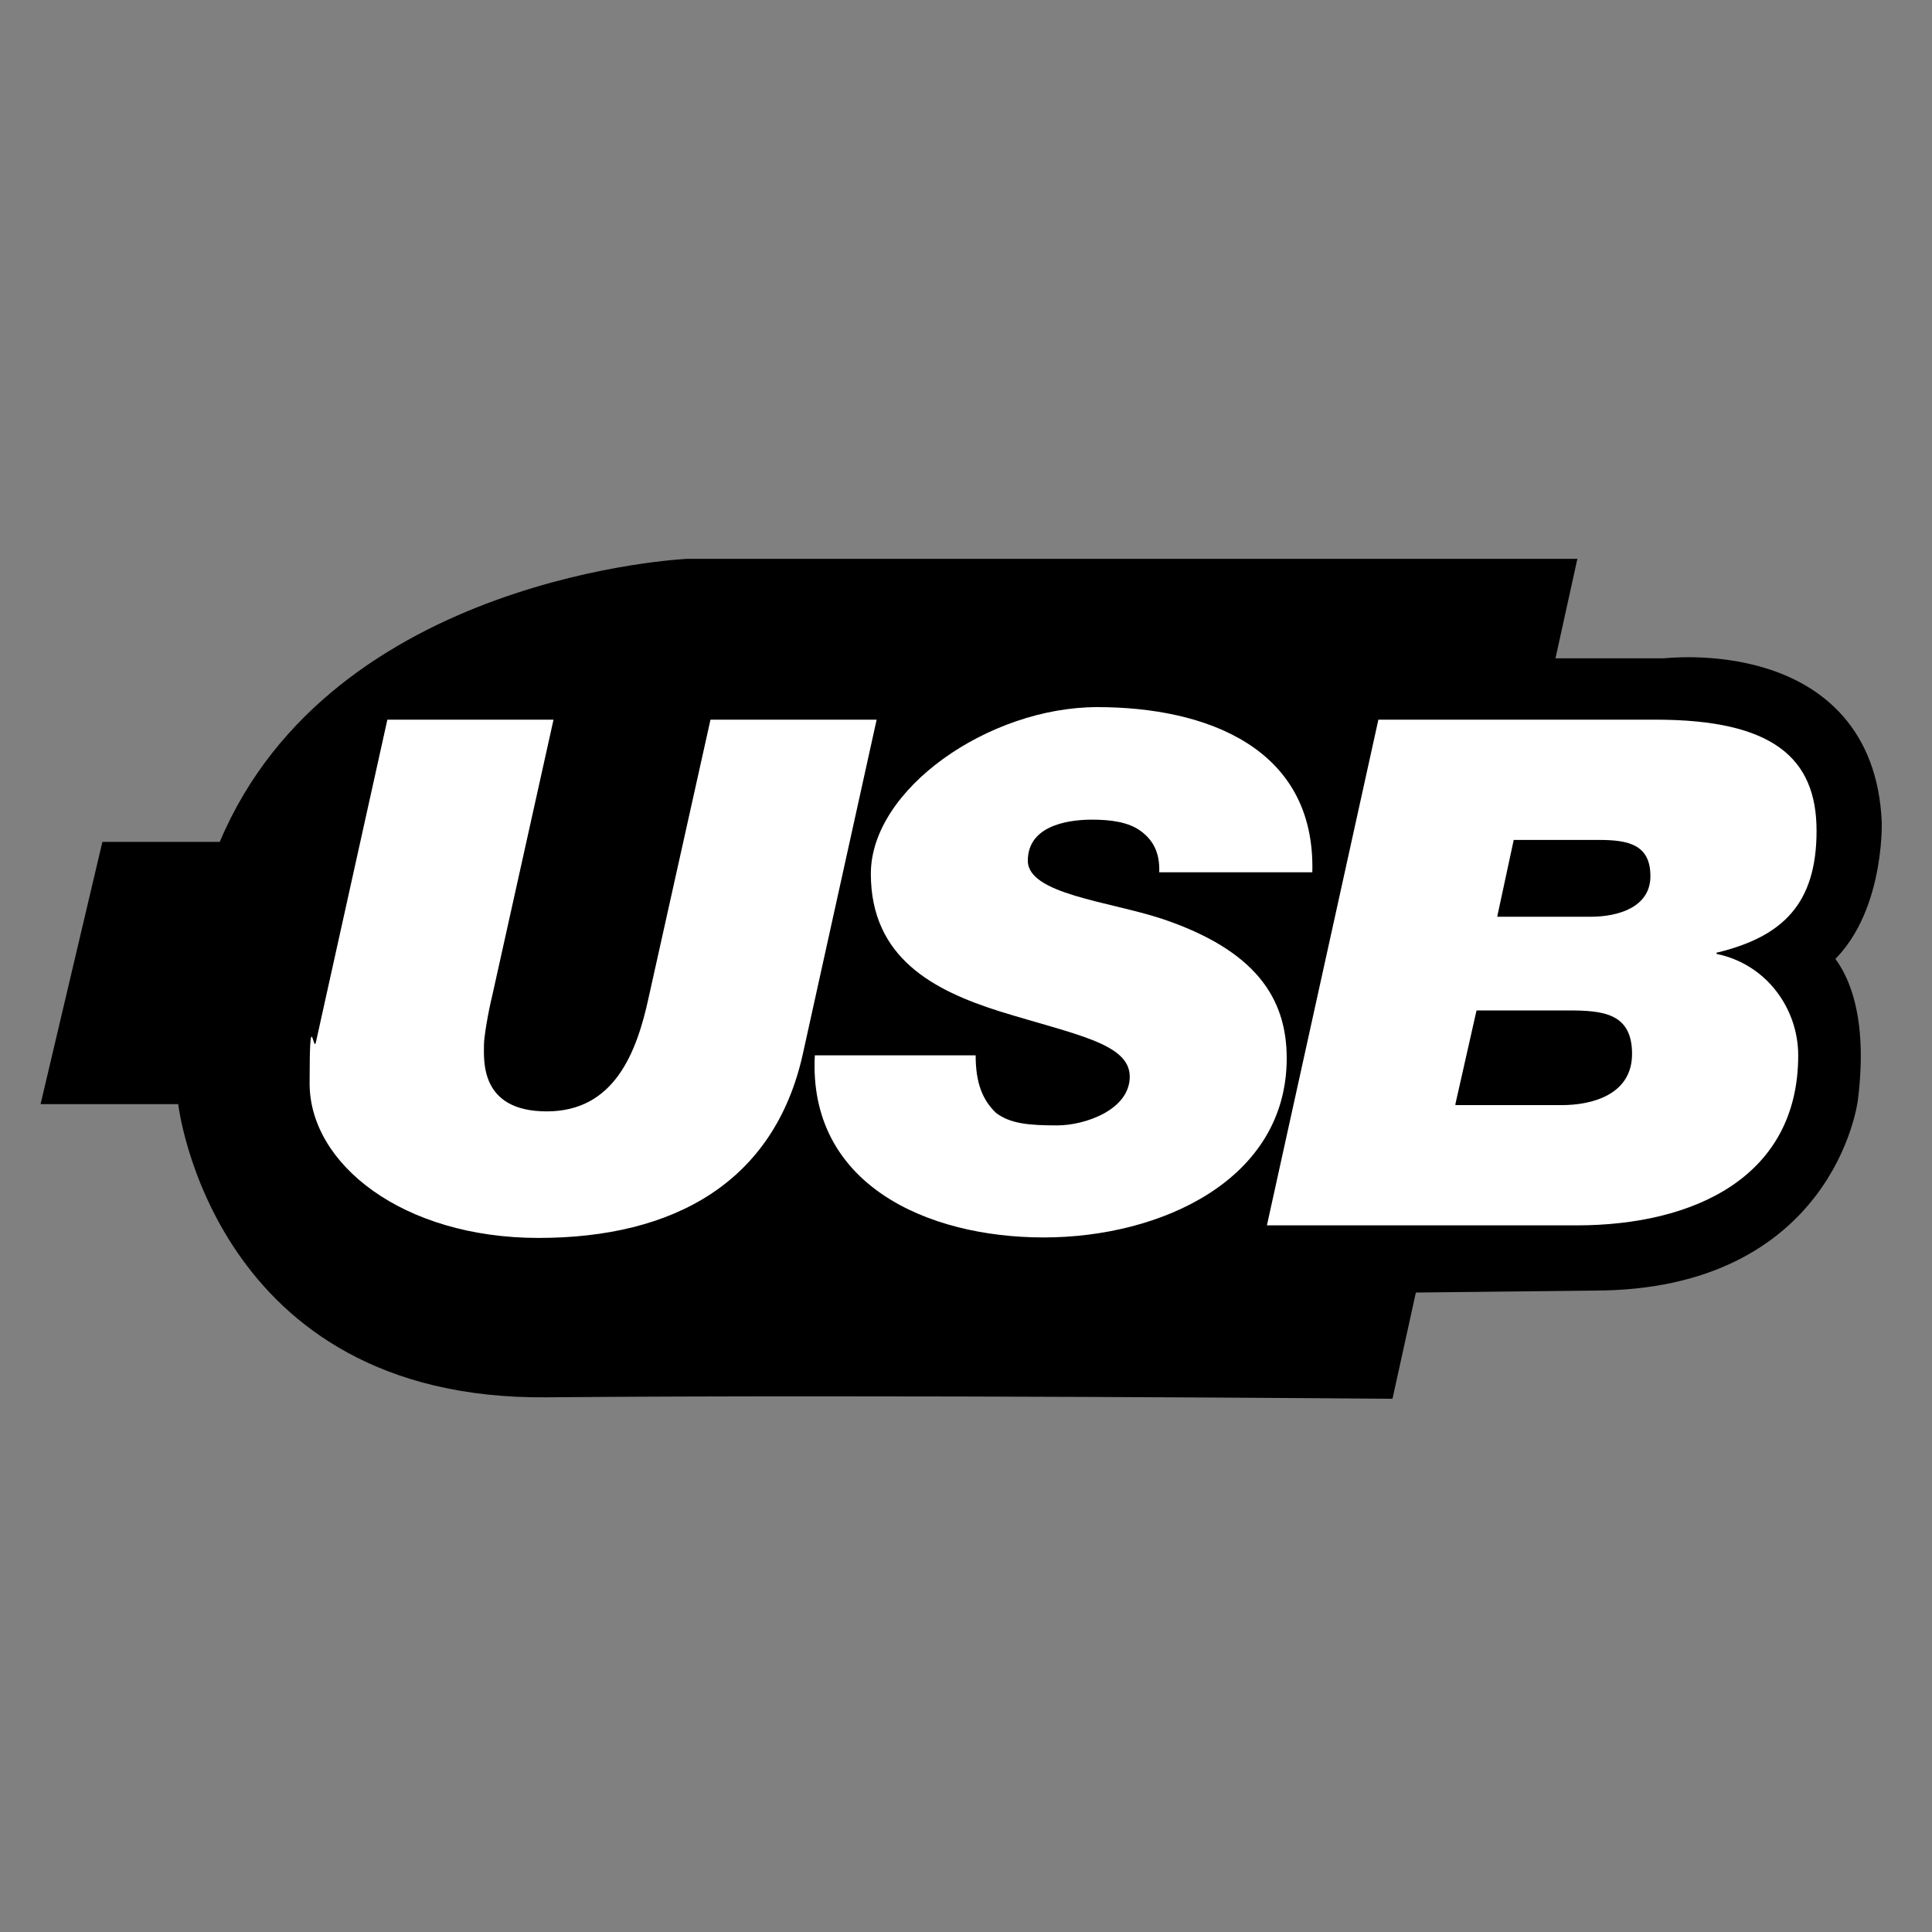
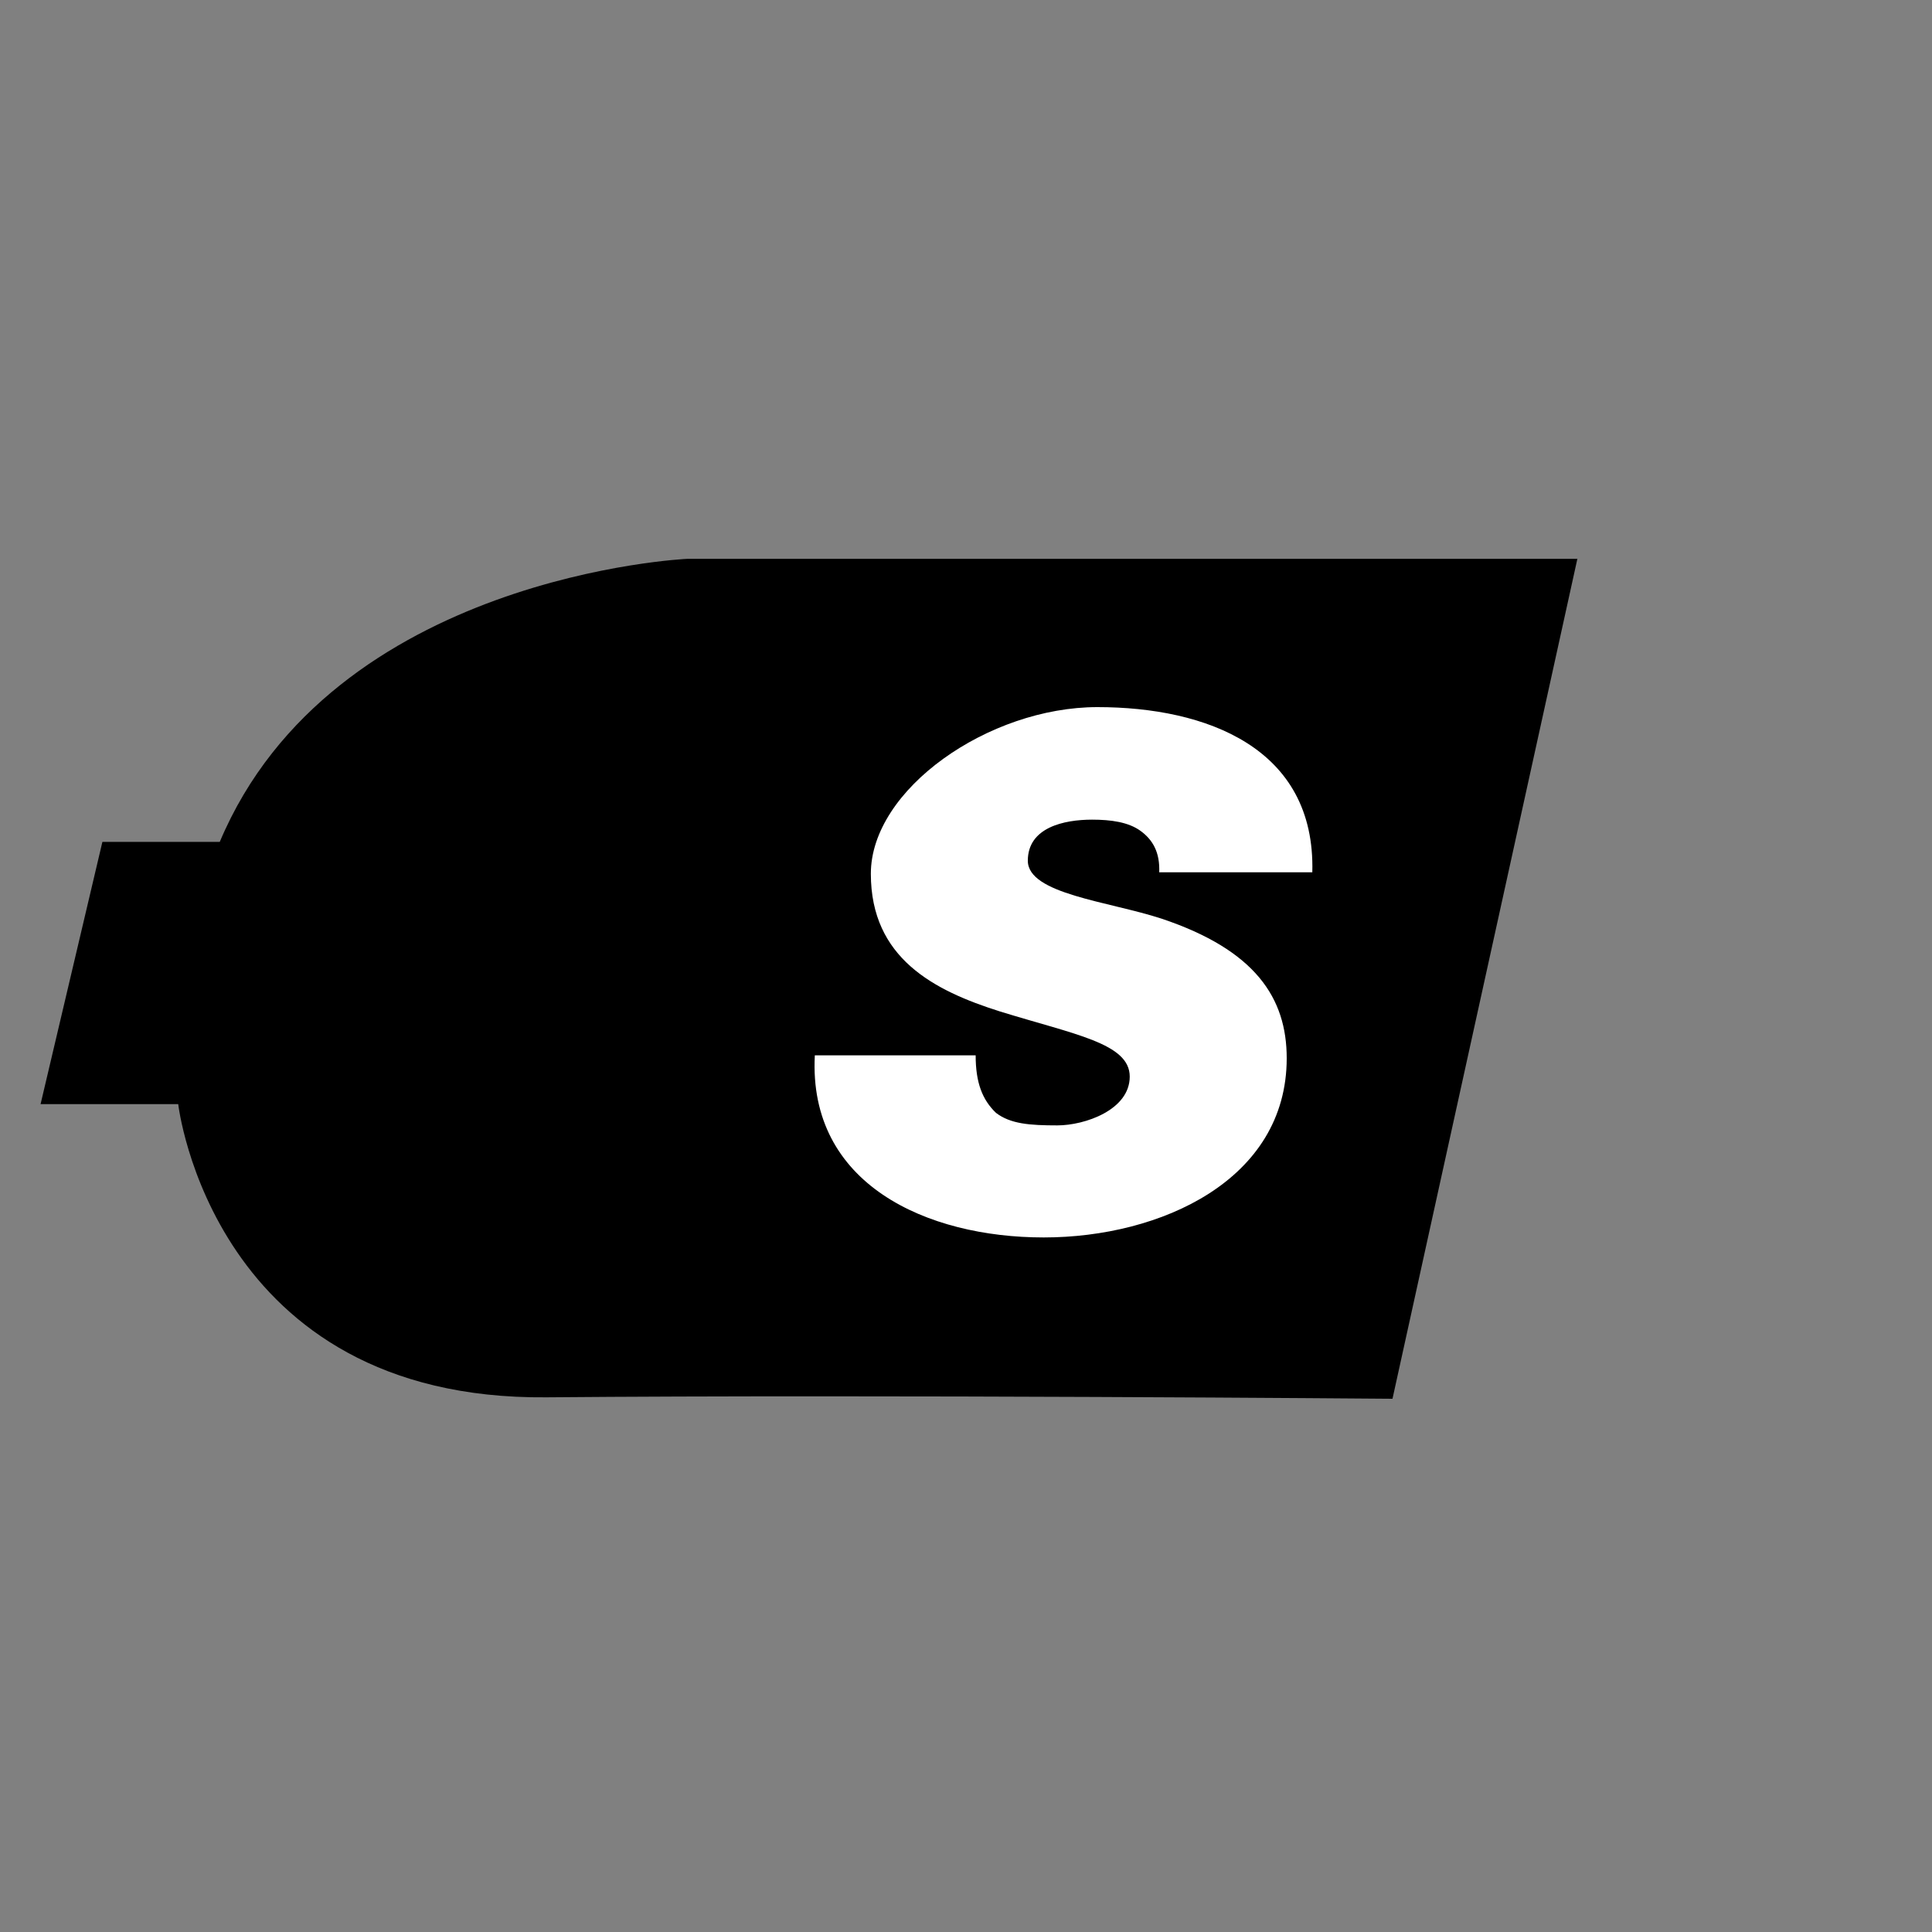
<svg xmlns="http://www.w3.org/2000/svg" id="Calque_1" version="1.1" viewBox="0 0 400 400">
  <rect x="0" y="0" width="400" height="400" fill="#808080" stroke="none" />
  <defs>
    <style>
      .st0 {
        stroke: #000;
        stroke-miterlimit: 10;
        stroke-width: 7.4px;
      }

      .st1 {
        fill: #fff;
      }
    </style>
  </defs>
  <path d="M326.6,115.7h-184.3s-73.5,3.3-96.8,58.6h-24.3l-12.8,54.3h28.5s7,61.3,76.2,60.7c69.2-.6,175.2.3,175.2.3l38.3-174Z" />
-   <path class="st1" d="M319.2,142" />
-   <path class="st1" d="M319.2,142" />
-   <path class="st0" d="M320.7,140h24s39.7-4.9,41.2,30.4c0,0,.5,19.6-11.3,27.9,0,0,9.3,5.4,6.4,28.9,0,0-4.4,36.3-51,36.3l-46.1.5,29.4-124h7.3Z" />
  <g>
-     <path class="st1" d="M166.2,218.3c-5.9,26.4-26.6,38-54.7,38s-47.4-15.3-47.4-32,.8-6.2,1.3-8.5l14.8-66.8h34.4l-12.7,57.2c-.8,3.2-1.7,8.5-1.7,10.1,0,3.2-.9,13.8,13,13.8s18.6-12,21.1-23.6l12.8-57.5h34.4l-15.3,69.3Z" />
    <path class="st1" d="M240,180.7c.2-4.3-1.4-6.9-3.9-8.7-2.5-1.8-6.1-2.3-10-2.3-5.8,0-13.3,1.6-13.3,8.5s16.7,8.4,27.7,12c19.4,6.5,25.9,16.4,25.9,28.9,0,25.2-26.1,37.1-50.3,37.1s-48.8-11-47.4-37.7h33.3c0,5.7,1.4,9.2,4.2,11.9,3,2.3,7,2.6,12.7,2.6s15-3.2,15-10.1-11.4-8.7-26.9-13.5c-13.6-4.3-26.7-11-26.7-28.5s24.4-34.5,46.9-34.5,45.2,8.4,44.5,34.2h-31.7Z" />
-     <path class="st1" d="M285.4,149h57.4c24.2,0,33.3,7.9,33.3,23s-7,21.9-20.5,25.2h-.2v.3c10.3,2.1,16.9,11.3,16.9,21,0,25.2-21.6,35.2-45.9,35.2h-64.1l23.1-104.8ZM301.4,228.8h22c6.1,0,14.5-2.1,14.5-10.6s-6.1-9-13.3-9h-18.9l-4.4,19.5ZM310,189.8h19.4c5.5,0,12.3-1.9,12.3-8.4s-4.5-7.5-10.6-7.5h-17.7l-3.4,15.8Z" />
  </g>
</svg>